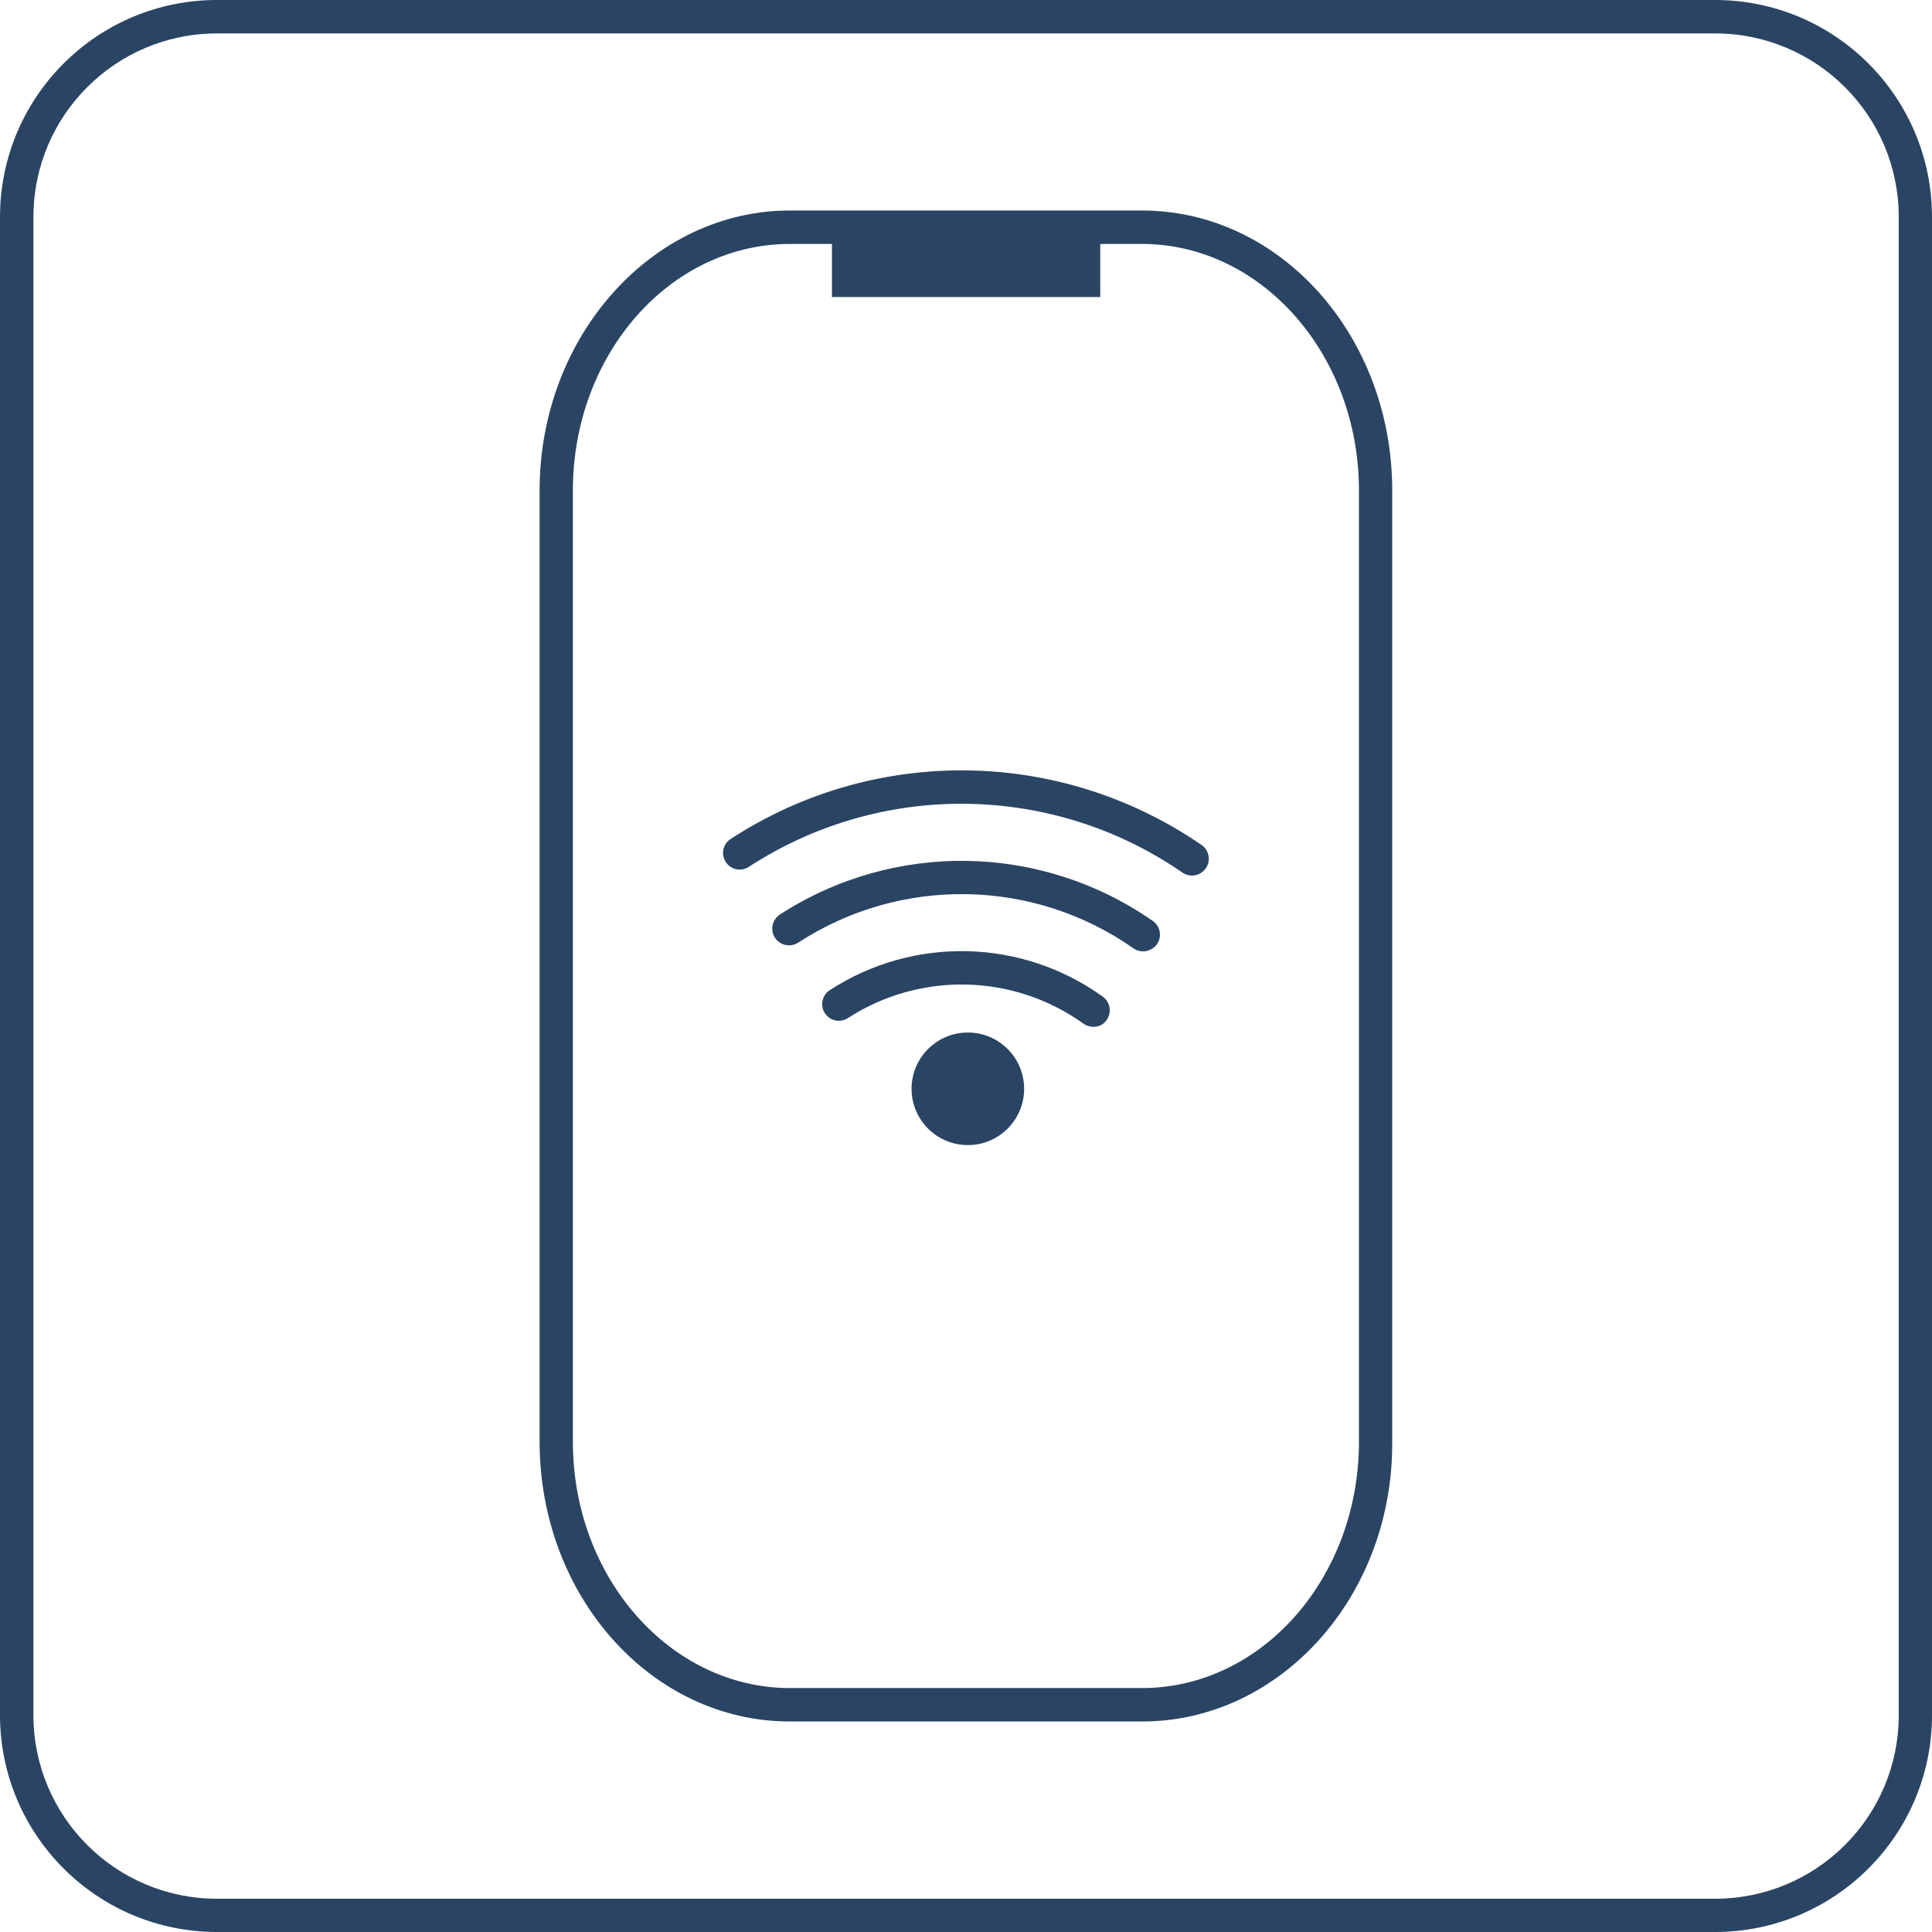
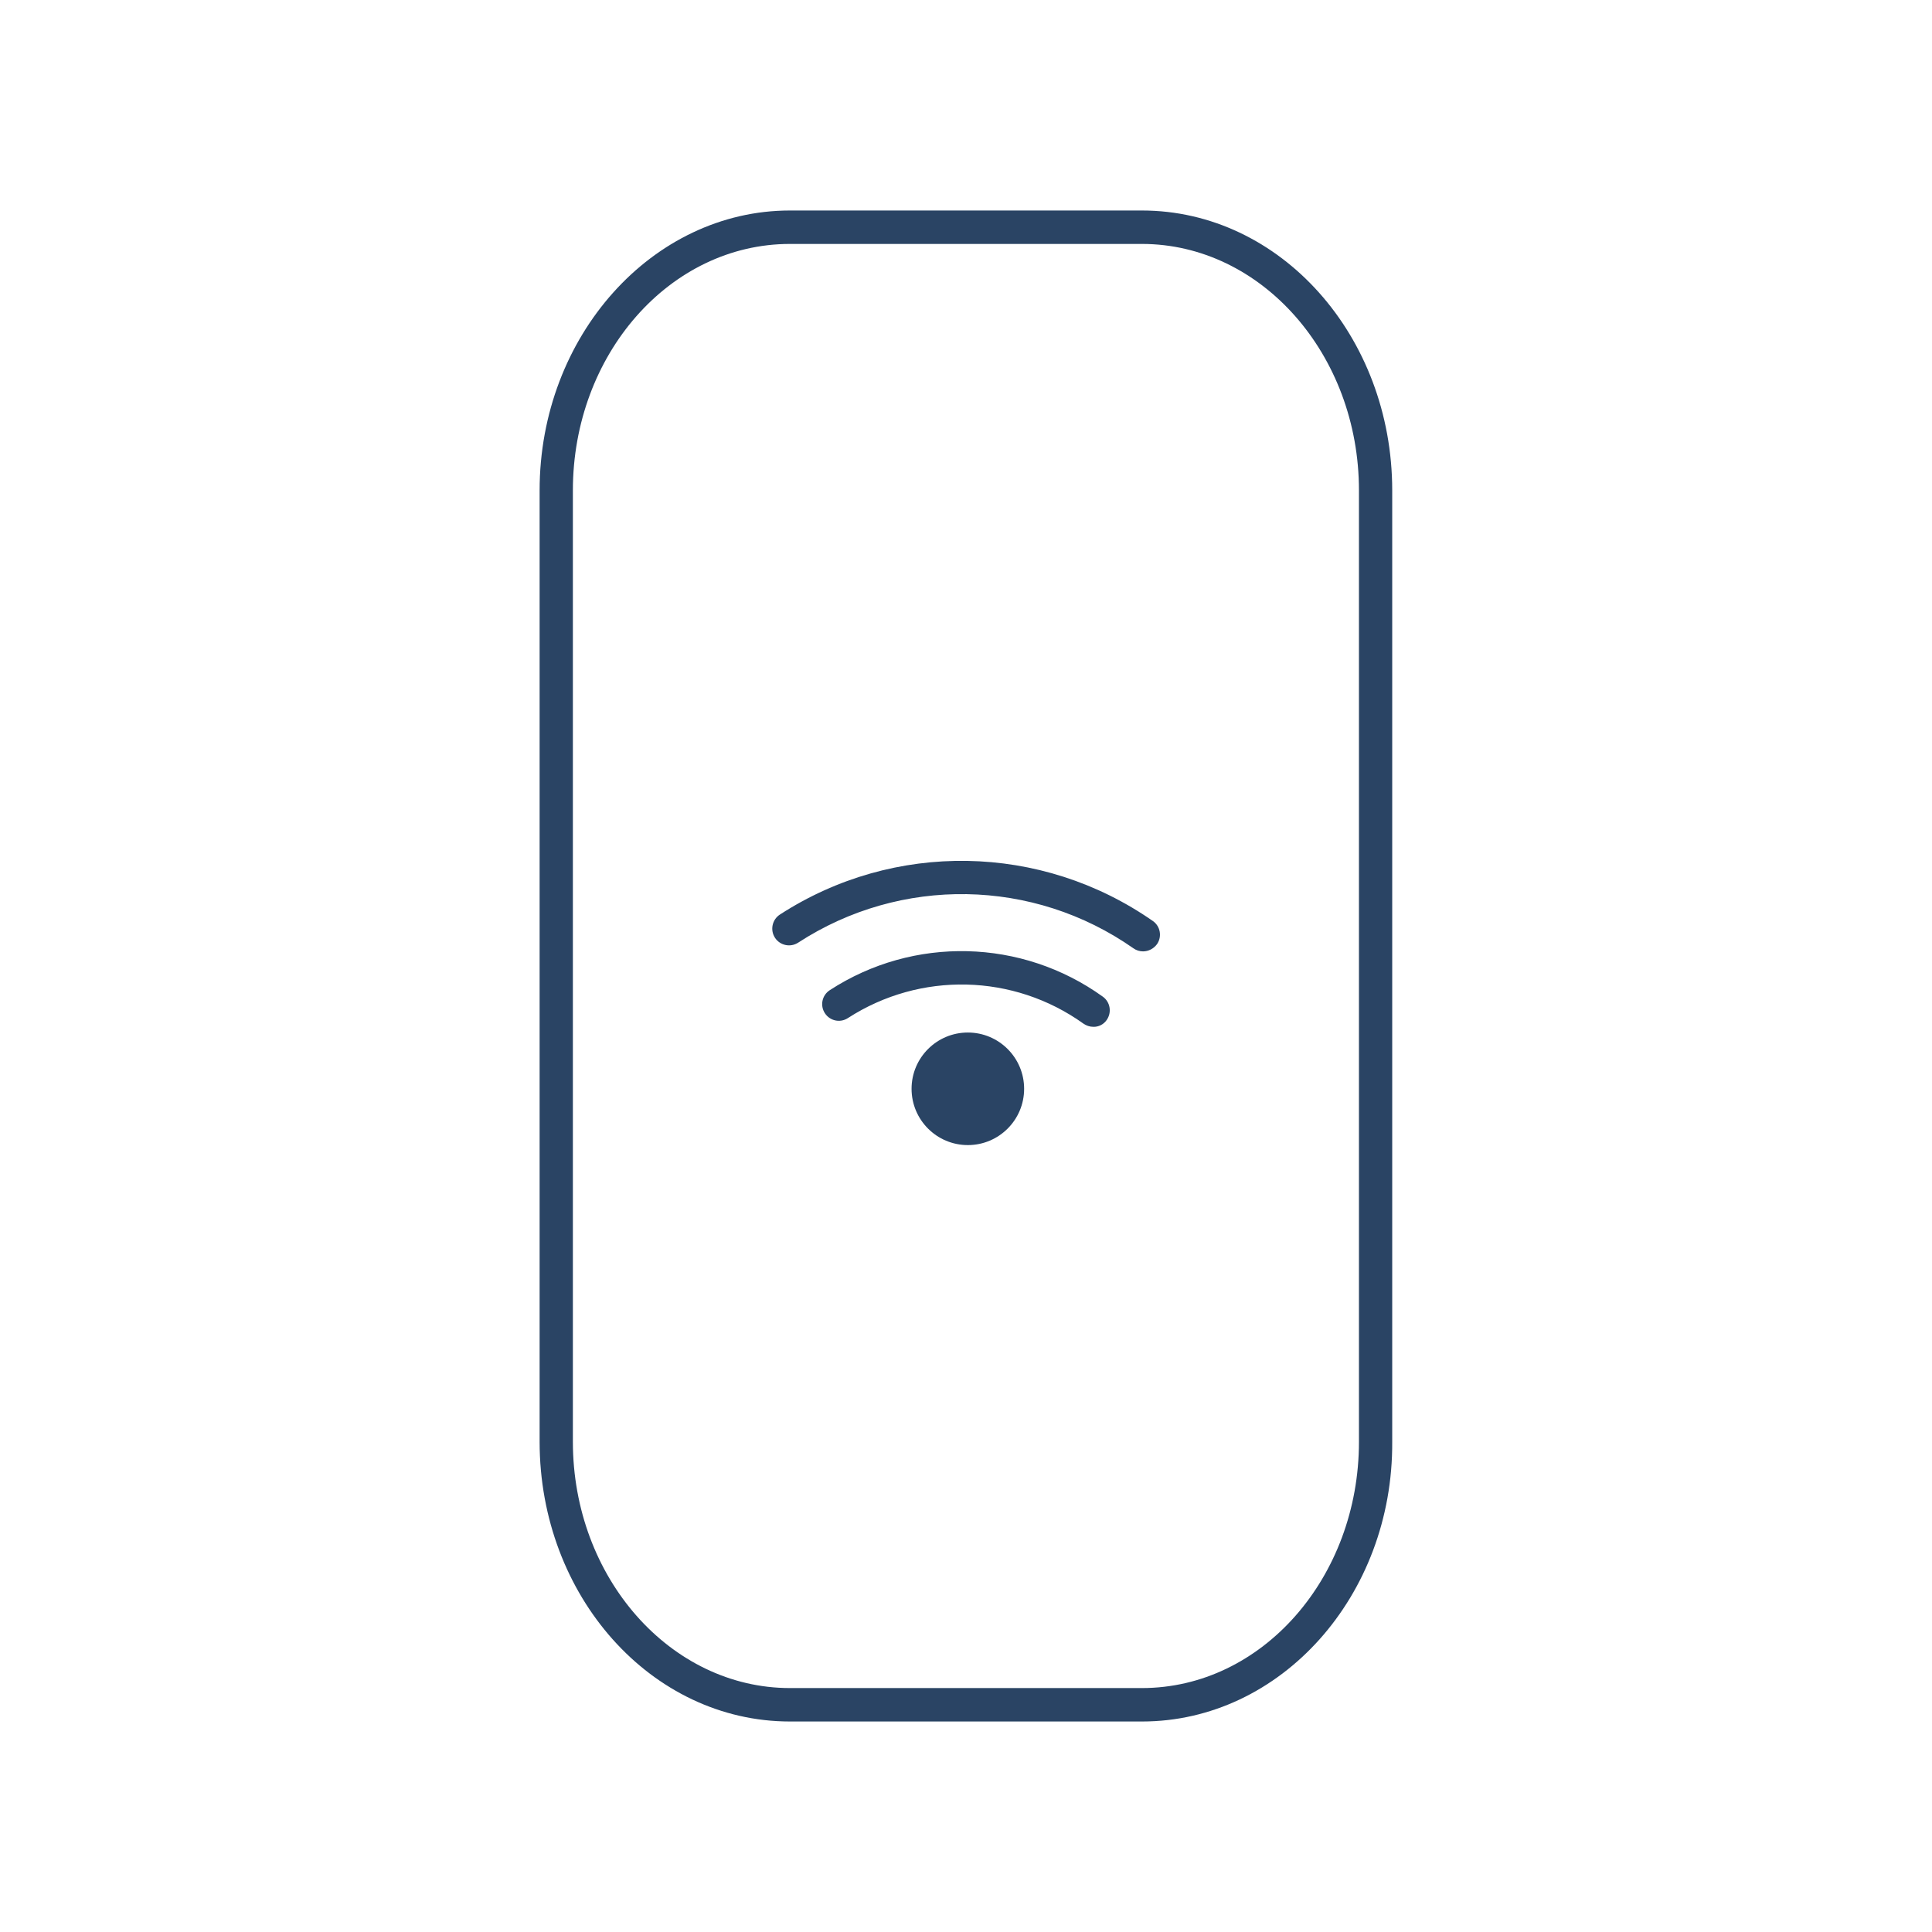
<svg xmlns="http://www.w3.org/2000/svg" version="1.1" id="Layer_1" x="0px" y="0px" viewBox="0 0 115 115" style="enable-background:new 0 0 115 115;" xml:space="preserve">
  <style type="text/css">
	.st0{fill:none;}
	.st1{fill:#2A4464;}
</style>
  <g id="Layer_2_1_">
    <g id="Specification_Icons">
      <g id="Communication_stroke">
        <rect x="29.23" y="12.05" class="st0" width="56.54" height="90.91" />
        <rect x="52.12" y="14.81" class="st0" width="14.5" height="2.98" />
        <path class="st1" d="M67.98,102.47H47.02c-8.25,0-14.9-7.47-14.9-16.65V29.19c0-9.18,6.71-16.66,14.9-16.66h20.95     c8.25,0,14.9,7.48,14.9,16.66v56.63C82.93,95,76.22,102.47,67.98,102.47z M47.02,14.52c-7.15,0-12.92,6.59-12.92,14.67v56.63     c0,8.09,5.81,14.66,12.92,14.66h20.95c7.15,0,12.92-6.58,12.92-14.66V29.19c0-8.09-5.81-14.67-12.92-14.67L47.02,14.52z" />
-         <rect x="50.25" y="13.97" class="st1" width="14.5" height="2.98" />
-         <path class="st1" d="M65.48,17.68H49.52v-4.45h15.97V17.68z M50.99,16.21h13.03V14.7H50.99V16.21z" />
        <path class="st1" d="M68.04,56.63c-0.2,0-0.4-0.06-0.57-0.18c-5.96-4.18-13.86-4.31-19.96-0.34c-0.46,0.3-1.08,0.17-1.38-0.29     s-0.17-1.08,0.29-1.38c6.79-4.4,15.56-4.25,22.2,0.38c0.45,0.31,0.56,0.93,0.25,1.38C68.67,56.47,68.36,56.63,68.04,56.63z" />
-         <path class="st1" d="M70.97,52.12c-0.2,0-0.4-0.06-0.57-0.17c-7.74-5.35-17.95-5.48-25.83-0.35c-0.46,0.3-1.07,0.17-1.37-0.29     c-0.3-0.46-0.17-1.07,0.29-1.37c8.56-5.58,19.64-5.43,28.05,0.37c0.43,0.31,0.54,0.91,0.25,1.35     C71.6,51.94,71.3,52.11,70.97,52.12z" />
        <path class="st1" d="M65.08,61.12c-0.21,0-0.42-0.07-0.59-0.19c-4.16-2.98-9.72-3.11-14.02-0.33c-0.46,0.3-1.07,0.17-1.37-0.29     c-0.3-0.46-0.17-1.07,0.29-1.37c4.98-3.24,11.44-3.08,16.26,0.39c0.44,0.32,0.54,0.94,0.22,1.39     C65.69,60.98,65.39,61.13,65.08,61.12L65.08,61.12z" />
        <circle class="st1" cx="57.61" cy="64.81" r="3.35" />
      </g>
-       <path class="st1" d="M102.08,115H12.92C5.78,115,0,109.22,0,102.08V12.92C0,5.78,5.78,0,12.92,0h89.17    C109.22,0,115,5.78,115,12.92v89.17C115,109.22,109.22,115,102.08,115z M12.92,1.99c-6.04,0-10.93,4.89-10.93,10.93v89.17    c0,6.04,4.89,10.93,10.93,10.93h89.17c6.04,0,10.93-4.89,10.93-10.93V12.92c0-6.04-4.89-10.93-10.93-10.93H12.92z" />
    </g>
  </g>
</svg>